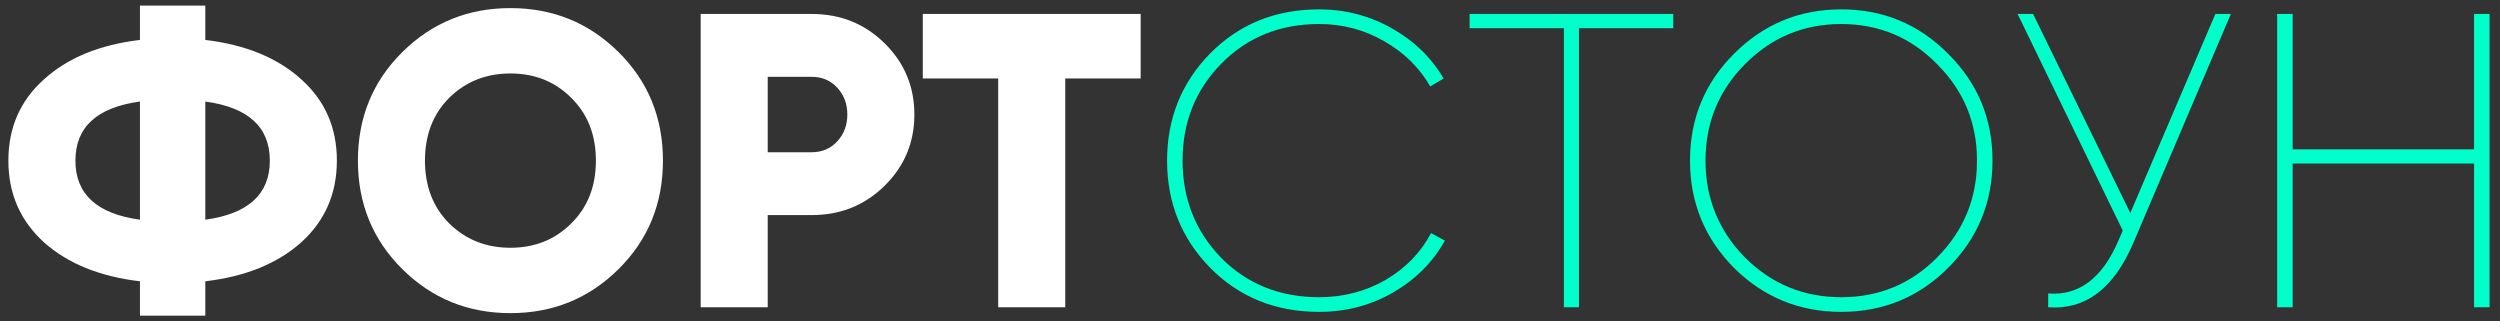
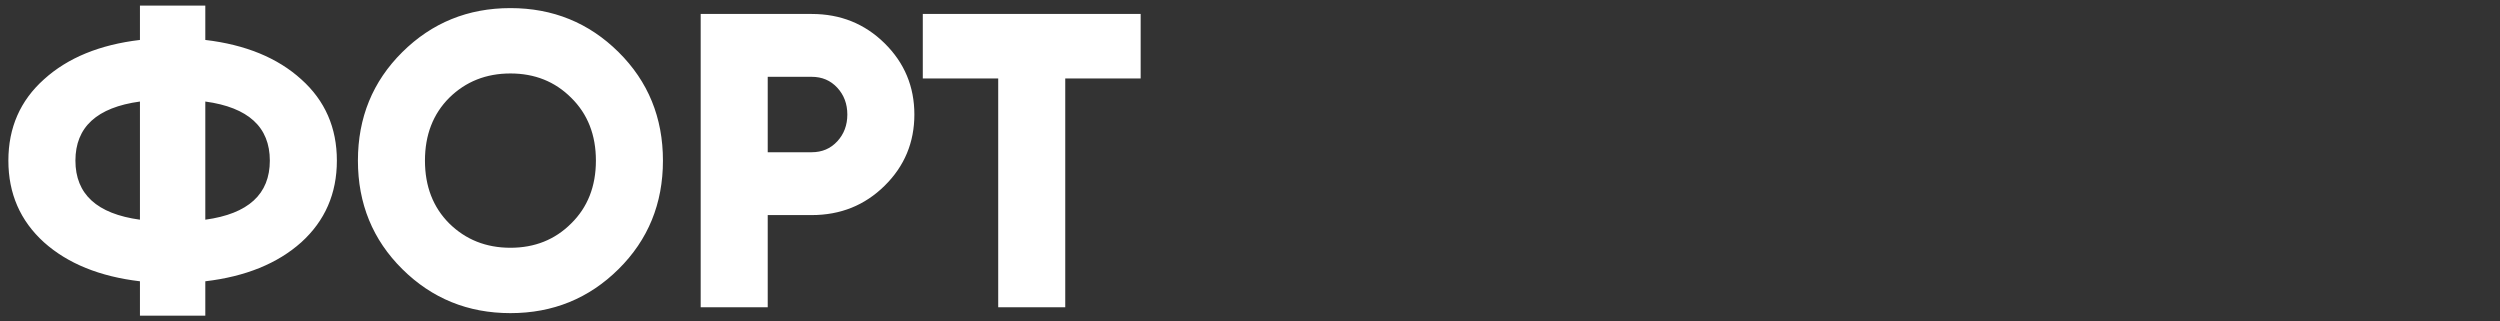
<svg xmlns="http://www.w3.org/2000/svg" width="179" height="23" viewBox="0 0 179 23" fill="none">
  <rect x="0" y="0" width="179" height="23" fill="#333333" stroke="none" />
  <path d="M21.57 5.68C23.27 7.2 24.12 9.14 24.12 11.5C24.12 13.86 23.27 15.81 21.57 17.35C19.87 18.87 17.58 19.8 14.7 20.14V22.6H10.02V20.14C7.14 19.8 4.85 18.87 3.15 17.35C1.45 15.81 0.6 13.86 0.6 11.5C0.6 9.14 1.45 7.2 3.15 5.68C4.85 4.14 7.14 3.2 10.02 2.86V0.4H14.7V2.86C17.58 3.2 19.87 4.14 21.57 5.68ZM10.02 7.27C6.94 7.69 5.4 9.1 5.4 11.5C5.4 13.9 6.94 15.31 10.02 15.73V7.27ZM14.7 15.73C17.78 15.31 19.32 13.9 19.32 11.5C19.32 9.1 17.78 7.69 14.7 7.27V15.73ZM44.287 19.27C42.167 21.37 39.587 22.42 36.547 22.42C33.507 22.42 30.927 21.37 28.807 19.27C26.687 17.17 25.627 14.58 25.627 11.5C25.627 8.42 26.687 5.83 28.807 3.73C30.927 1.63 33.507 0.58 36.547 0.58C39.587 0.58 42.167 1.63 44.287 3.73C46.407 5.83 47.467 8.42 47.467 11.5C47.467 14.58 46.407 17.17 44.287 19.27ZM32.167 16C33.347 17.16 34.807 17.74 36.547 17.74C38.287 17.74 39.737 17.16 40.897 16C42.077 14.84 42.667 13.34 42.667 11.5C42.667 9.66 42.077 8.16 40.897 7C39.737 5.84 38.287 5.26 36.547 5.26C34.807 5.26 33.347 5.84 32.167 7C31.007 8.16 30.427 9.66 30.427 11.5C30.427 13.34 31.007 14.84 32.167 16ZM58.119 1C60.179 1 61.919 1.7 63.339 3.1C64.759 4.5 65.469 6.2 65.469 8.2C65.469 10.2 64.759 11.9 63.339 13.3C61.919 14.7 60.179 15.4 58.119 15.4H54.969V22H50.169V1H58.119ZM58.119 10.9C58.859 10.9 59.469 10.64 59.949 10.12C60.429 9.6 60.669 8.96 60.669 8.2C60.669 7.44 60.429 6.8 59.949 6.28C59.469 5.76 58.859 5.5 58.119 5.5H54.969V10.9H58.119ZM81.671 1V5.62H76.272V22H71.472V5.62H66.072V1H81.671Z" fill="white" />
-   <path d="M94.453 22.33C91.333 22.33 88.733 21.28 86.653 19.18C84.593 17.08 83.563 14.52 83.563 11.5C83.563 8.48 84.593 5.92 86.653 3.82C88.733 1.72 91.333 0.67 94.453 0.67C96.313 0.67 98.043 1.12 99.643 2.02C101.243 2.92 102.483 4.12 103.363 5.62L102.403 6.19C101.623 4.83 100.523 3.75 99.103 2.95C97.683 2.13 96.133 1.72 94.453 1.72C91.633 1.72 89.293 2.67 87.433 4.57C85.593 6.45 84.673 8.76 84.673 11.5C84.673 14.24 85.593 16.56 87.433 18.46C89.293 20.34 91.633 21.28 94.453 21.28C96.173 21.28 97.753 20.87 99.193 20.05C100.633 19.21 101.723 18.09 102.463 16.69L103.453 17.23C102.593 18.77 101.353 20.01 99.733 20.95C98.133 21.87 96.373 22.33 94.453 22.33ZM119.804 1V2.02H113.054V22H111.974V2.02H105.224V1H119.804ZM139.484 19.18C137.384 21.28 134.834 22.33 131.834 22.33C128.834 22.33 126.274 21.28 124.154 19.18C122.054 17.06 121.004 14.5 121.004 11.5C121.004 8.5 122.054 5.95 124.154 3.85C126.274 1.73 128.834 0.67 131.834 0.67C134.834 0.67 137.384 1.73 139.484 3.85C141.604 5.95 142.664 8.5 142.664 11.5C142.664 14.5 141.604 17.06 139.484 19.18ZM124.934 18.43C126.834 20.33 129.134 21.28 131.834 21.28C134.534 21.28 136.824 20.33 138.704 18.43C140.604 16.51 141.554 14.2 141.554 11.5C141.554 8.8 140.604 6.5 138.704 4.6C136.824 2.68 134.534 1.72 131.834 1.72C129.134 1.72 126.834 2.68 124.934 4.6C123.054 6.5 122.114 8.8 122.114 11.5C122.114 14.2 123.054 16.51 124.934 18.43ZM158.62 1H159.73L152.74 17.41C151.34 20.67 149.31 22.2 146.65 22V21.01C148.85 21.19 150.53 19.92 151.69 17.2L151.99 16.51L144.46 1H145.57L152.53 15.25L158.62 1ZM177.144 1H178.254V22H177.144V11.71H164.154V22H163.044V1H164.154V10.69H177.144V1Z" fill="#00FFCA" />
</svg>